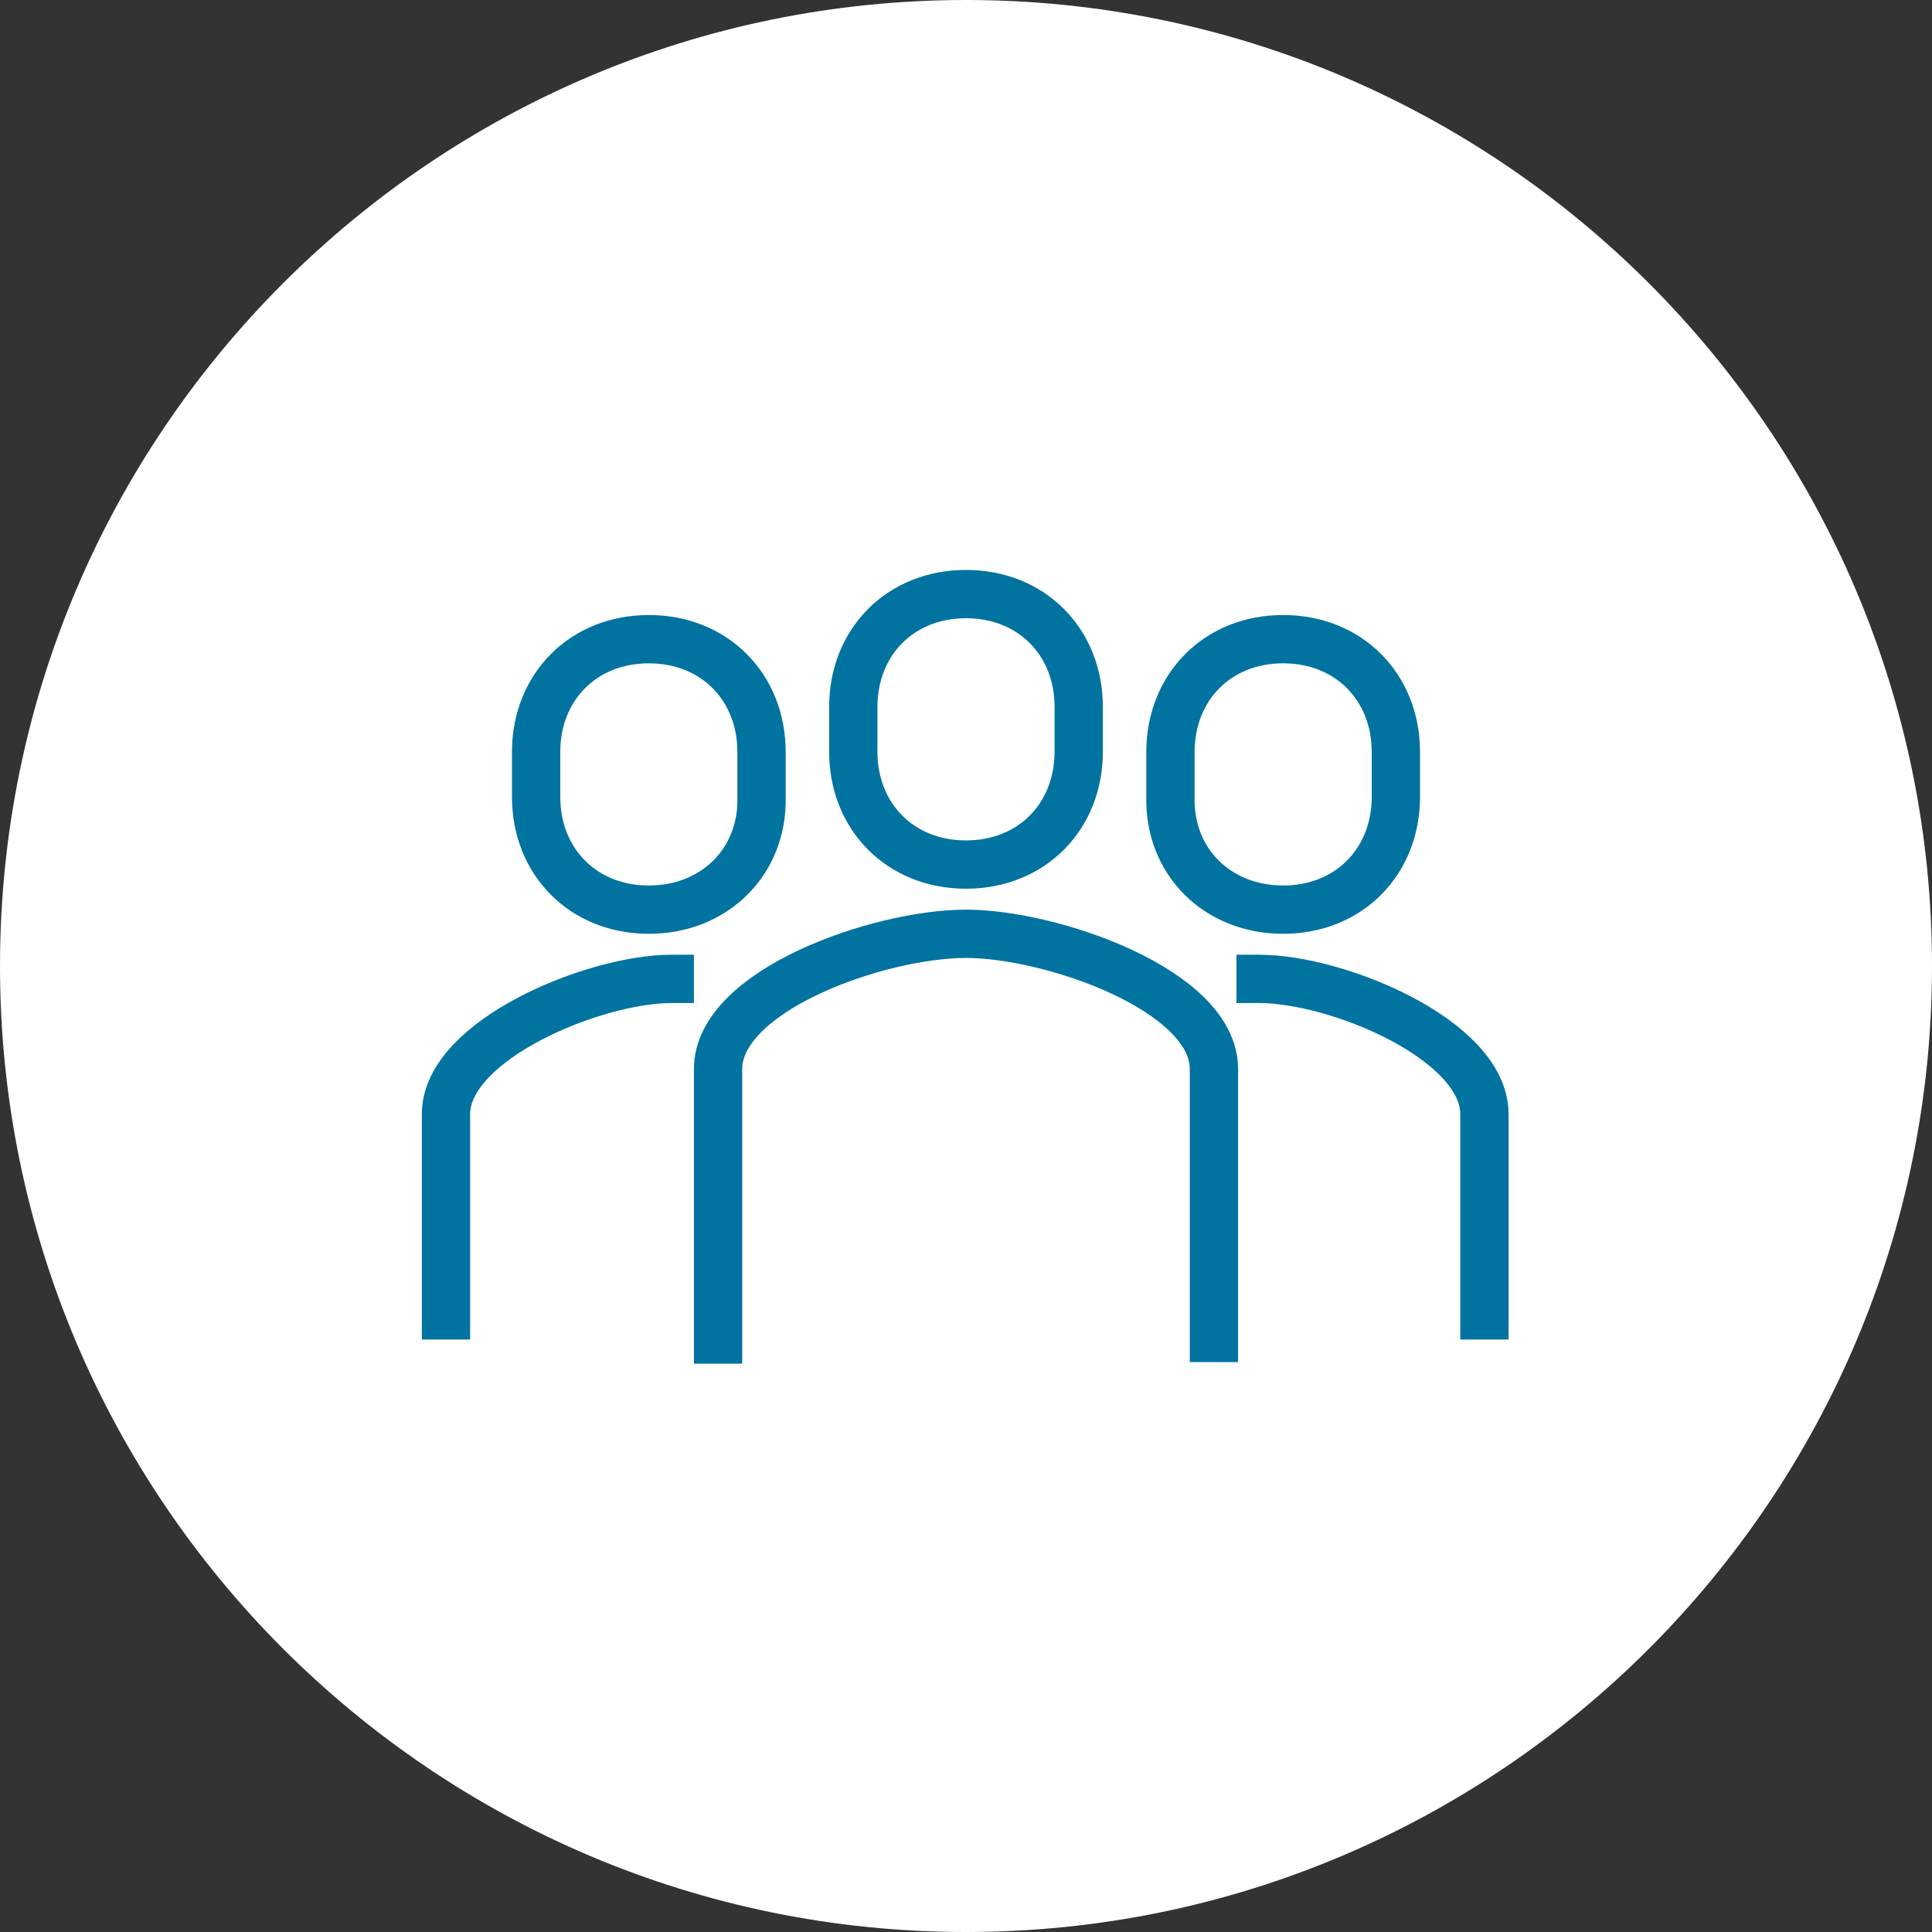
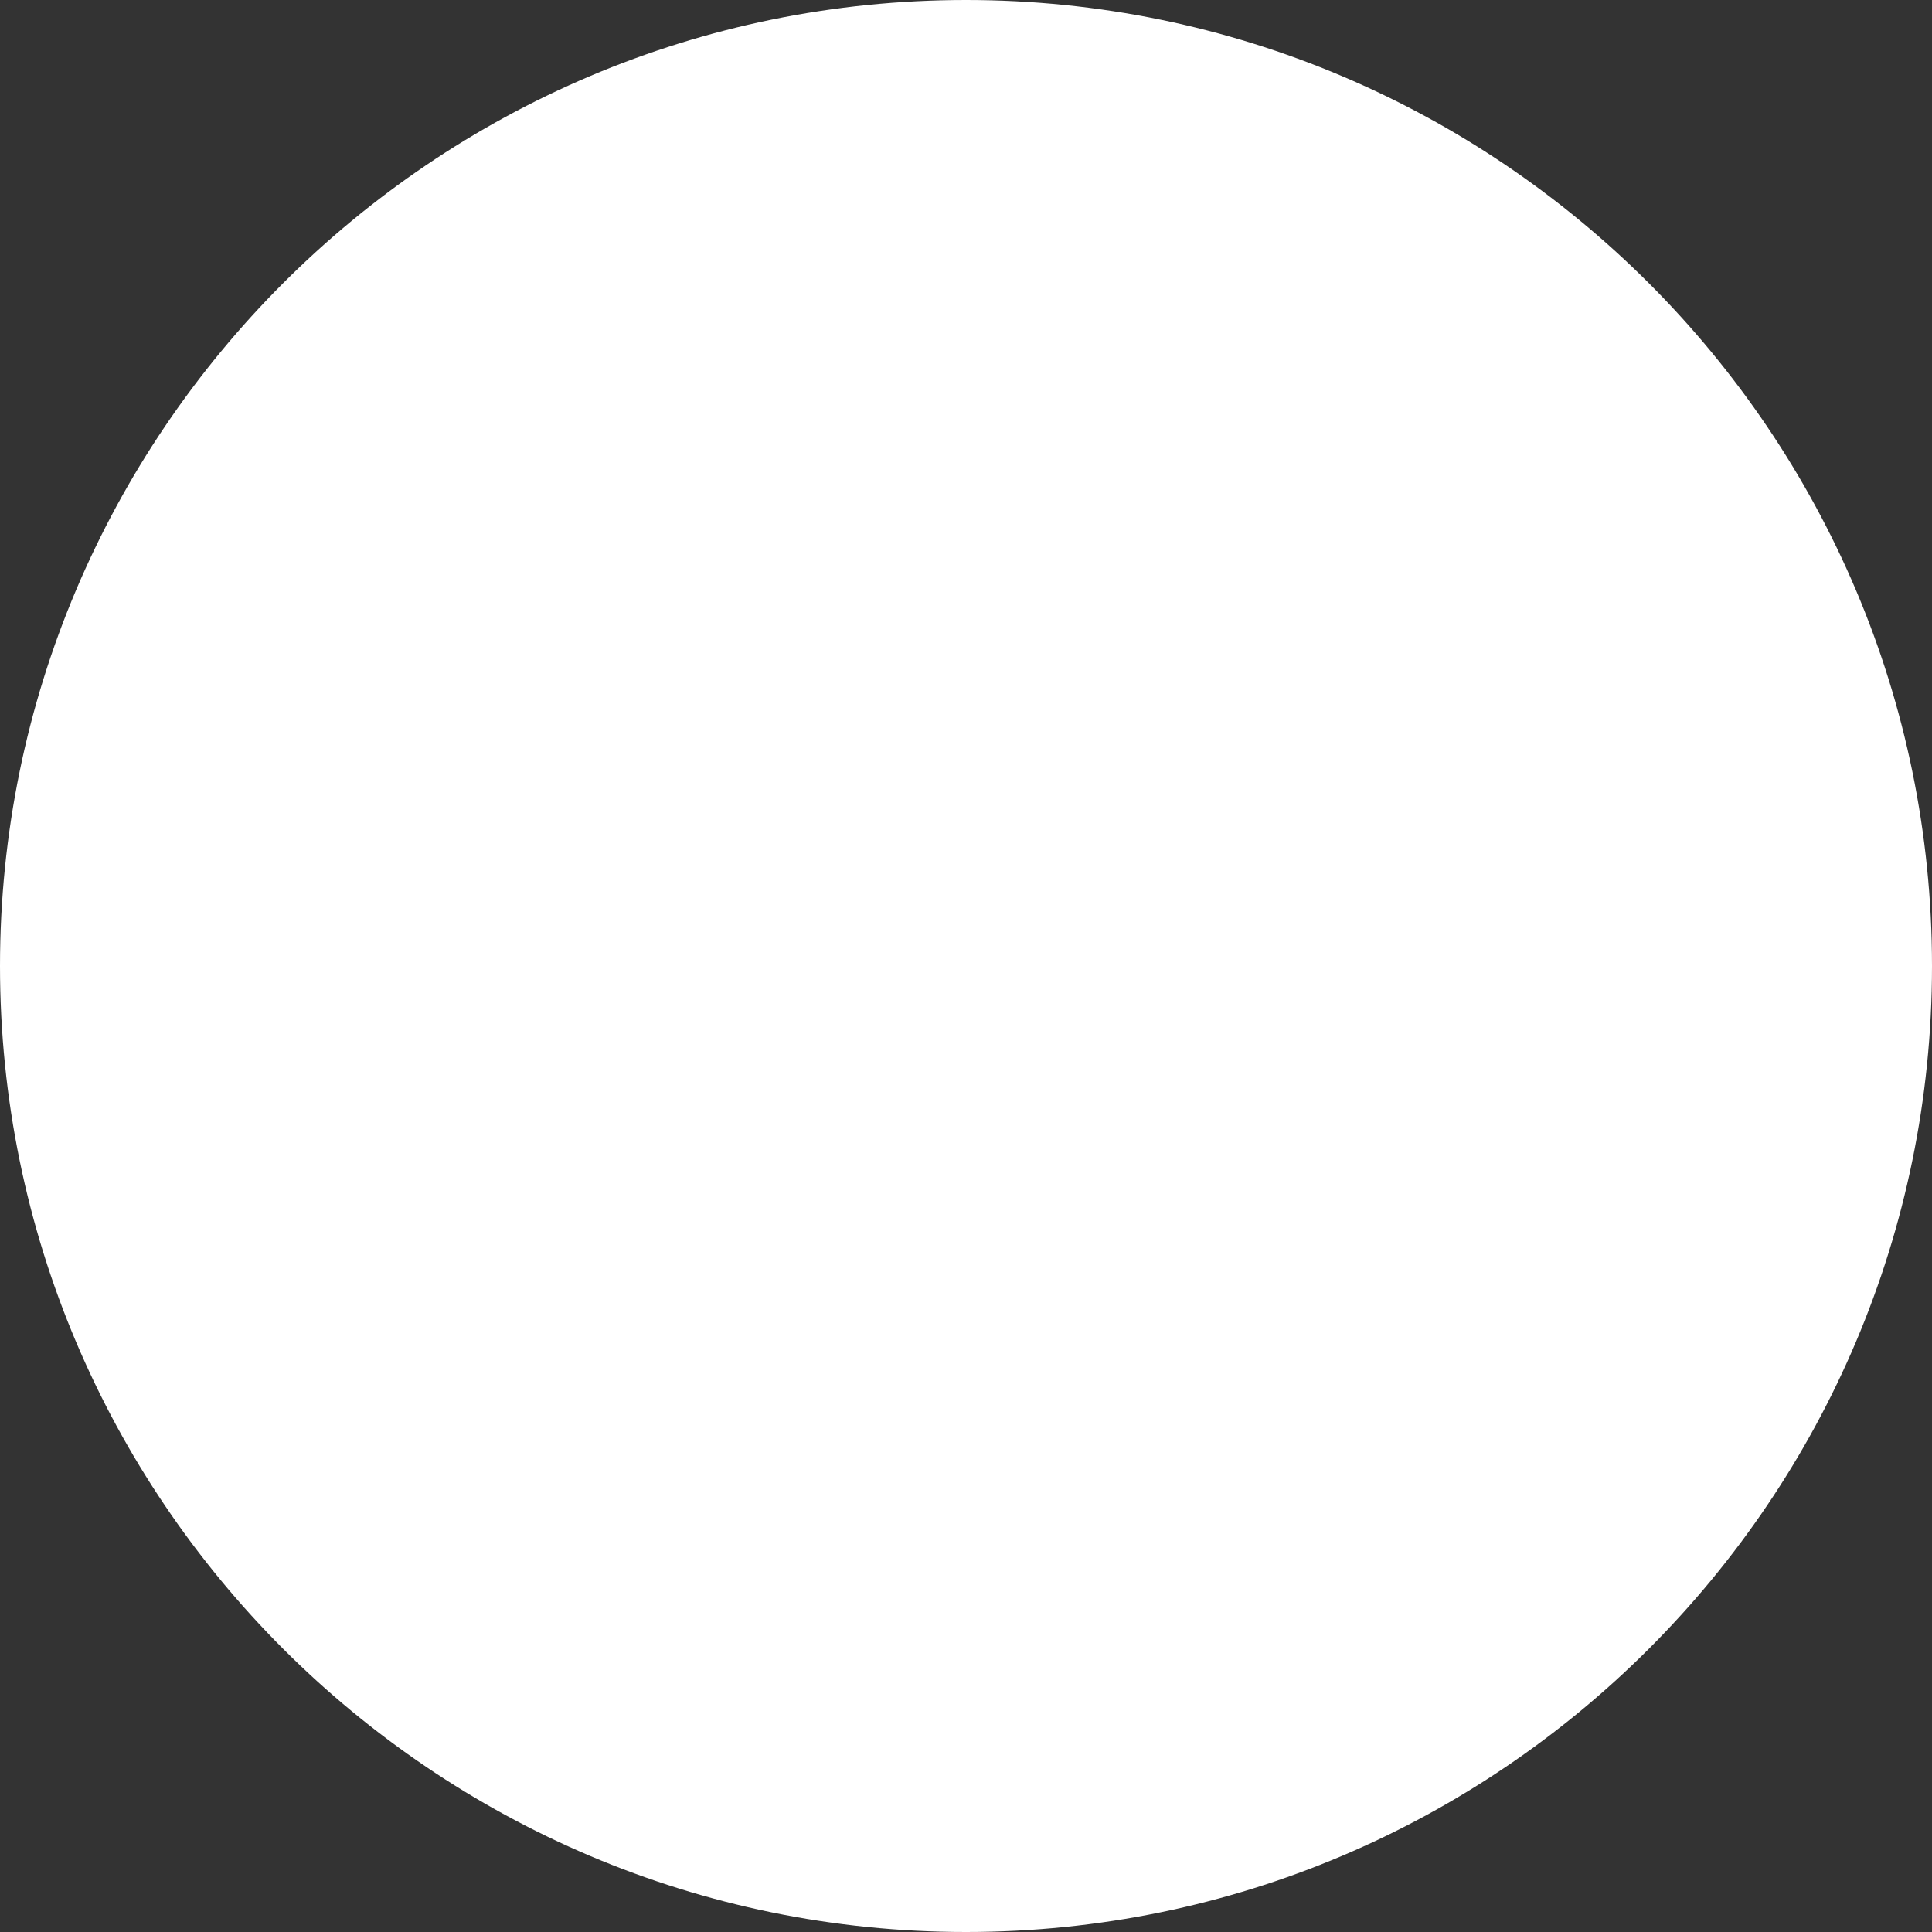
<svg xmlns="http://www.w3.org/2000/svg" version="1.1" id="Layer_1" x="0px" y="0px" viewBox="0 0 120 120" style="enable-background:new 0 0 120 120;" xml:space="preserve">
  <rect x="0" y="0" width="120" height="120" fill="#333333" stroke="none" />
  <style type="text/css"> .st0{fill:#FFFFFF;} .st1{fill:none;stroke:#0073A0;stroke-width:3;stroke-linejoin:round;stroke-miterlimit:10;} </style>
  <g>
    <path class="st0" d="M60,120c33.1,0,60-26.9,60-60S93.1,0,60,0S0,26.9,0,60S26.9,120,60,120" />
-     <path class="st1" d="M40.3,56.5c-4.1,0-7-3-7-7v-2.8c0-4,2.9-7,7-7s7,3,7,7v2.8C47.4,53.5,44.4,56.5,40.3,56.5z M27.7,83.2v-14 c0-4.6,9.2-8.4,14-8.4h1.4 M79.7,56.5c4.1,0,7-3,7-7v-2.8c0-4-2.9-7-7-7c-4.1,0-7,3-7,7v2.8C72.6,53.5,75.6,56.5,79.7,56.5z M76.8,60.8h1.4c4.9,0,14,3.8,14,8.4v14 M60,53.7c4.1,0,7-3,7-7v-2.8c0-4-2.9-7-7-7s-7,3-7,7v2.8C53,50.7,55.9,53.7,60,53.7z M75.4,84.6V66.4c0-4.9-10.1-8.4-15.4-8.4c-5.4,0-15.4,3.5-15.4,8.4v18.3" />
  </g>
</svg>